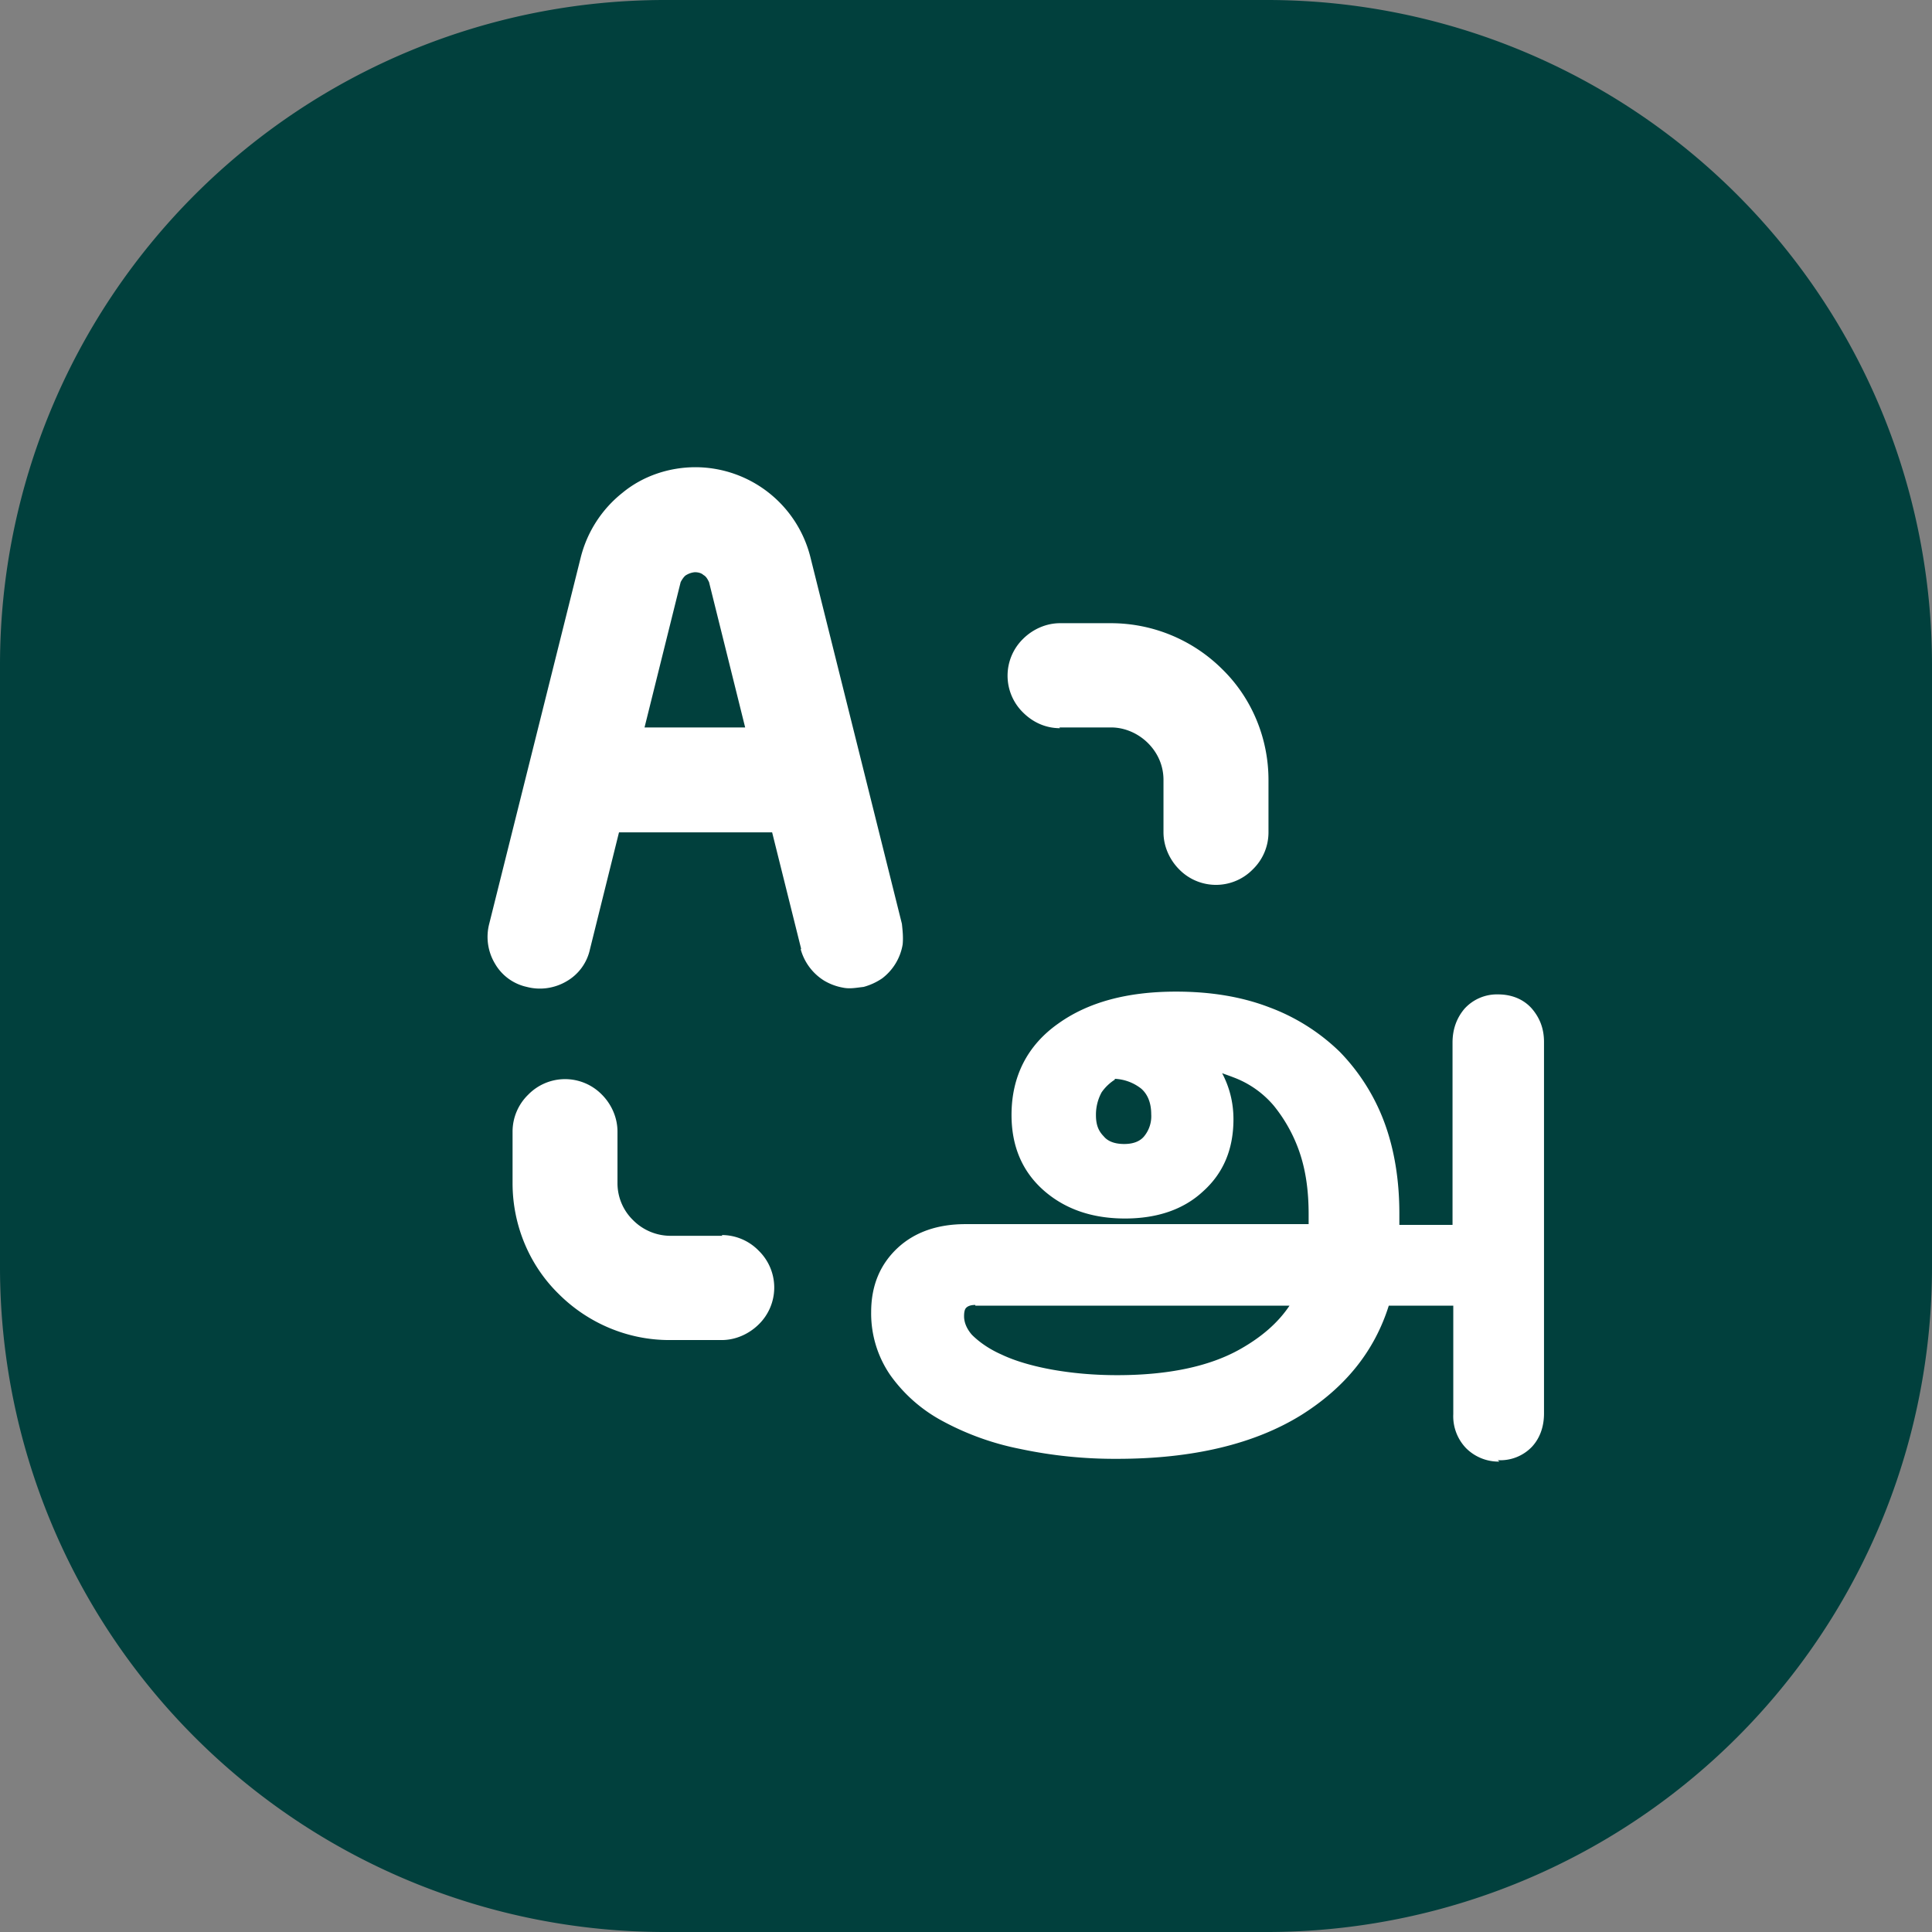
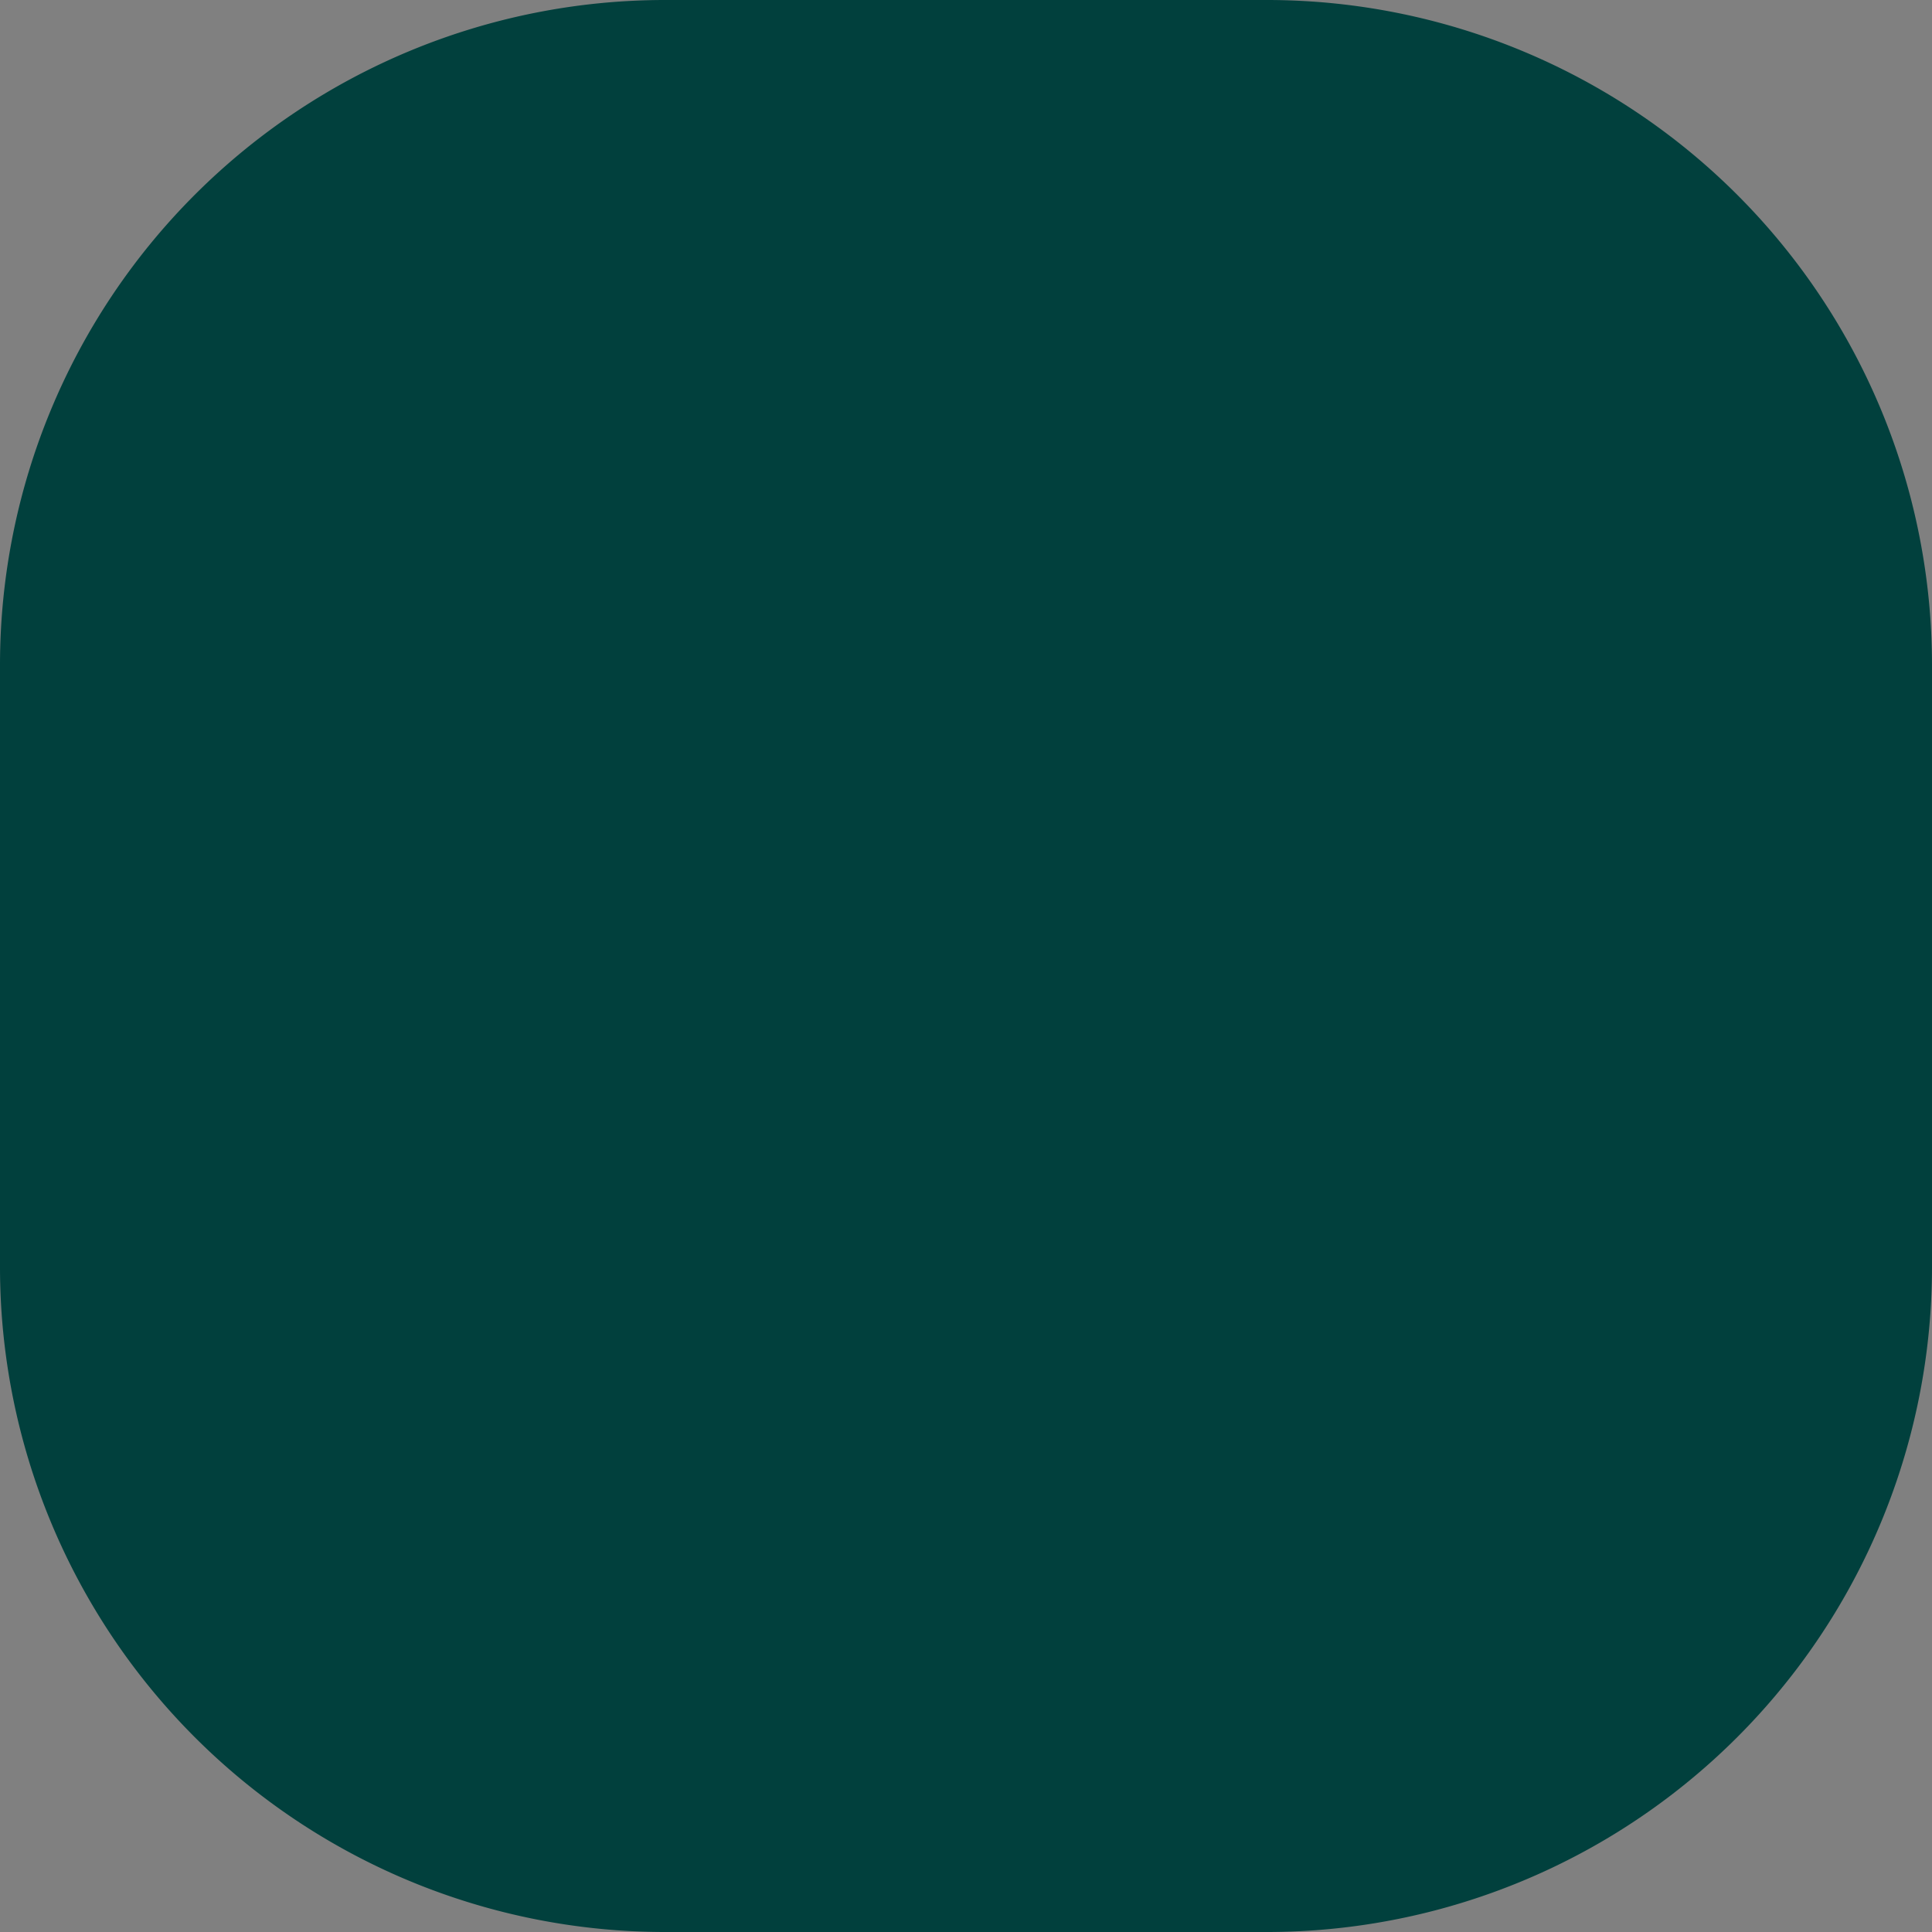
<svg xmlns="http://www.w3.org/2000/svg" width="23" height="23" fill="none">
  <rect width="100%" height="100%" fill="#808080" stroke="none" />
  <path d="M15.083 0H7.917A7.917 7.917 0 000 7.917v7.166A7.917 7.917 0 007.917 23h7.166A7.917 7.917 0 0023 15.083V7.917A7.917 7.917 0 0015.083 0z" fill="#01403D" />
-   <path d="M9.53 11.293a.64.64 0 00.279.38.67.67 0 00.228.085c.084.017.16 0 .244-.009a.74.74 0 00.22-.101.638.638 0 00.245-.405c.008-.085 0-.16-.009-.245L9.648 6.634a1.414 1.414 0 00-1.367-1.072c-.312 0-.625.102-.87.304a1.425 1.425 0 00-.497.768l-1.09 4.364a.619.619 0 00.068.473.58.58 0 00.38.278c.16.042.33.017.473-.067a.58.58 0 00.278-.38l.346-1.393h1.823l.347 1.393-.009-.008zM7.673 8.66l.43-1.73s.034-.068.068-.085a.24.24 0 01.101-.033c.034 0 .076.008.102.033.033.017.05.051.067.085l.43 1.73H7.666h.008zm4.938 0h.616c.16 0 .32.068.439.186.118.118.185.27.185.439v.624c0 .16.068.321.186.44a.613.613 0 00.878 0 .613.613 0 00.186-.44v-.624c0-.49-.194-.97-.549-1.317a1.88 1.88 0 00-1.317-.549h-.616c-.16 0-.32.068-.439.186a.613.613 0 000 .878c.119.118.27.186.44.186l-.01-.009zM8.6 14.712h-.624a.628.628 0 01-.439-.186.613.613 0 01-.186-.439v-.616c0-.16-.067-.32-.185-.439a.613.613 0 00-.878 0 .613.613 0 00-.186.44v.615c0 .49.194.97.549 1.317.346.346.819.549 1.317.549h.624c.16 0 .32-.068.44-.186a.613.613 0 000-.878.613.613 0 00-.44-.186l.009.009zM17.85 17.4a.547.547 0 01-.397-.16.548.548 0 01-.152-.405v-1.291h-.768c-.17.54-.515.97-1.039 1.3-.557.346-1.291.523-2.194.523a5.41 5.41 0 01-1.156-.118 3.263 3.263 0 01-.92-.33 1.81 1.81 0 01-.625-.548 1.294 1.294 0 01-.228-.751c0-.321.11-.574.32-.768.203-.186.473-.279.803-.279h4.085v-.118c0-.279-.034-.523-.11-.743a1.81 1.81 0 00-.304-.548 1.159 1.159 0 00-.48-.338c-.043-.017-.094-.034-.136-.05.085.16.135.345.135.548 0 .354-.118.641-.363.86-.228.212-.54.322-.928.322-.389 0-.71-.11-.963-.33-.261-.228-.388-.531-.388-.903 0-.455.186-.827.557-1.088.355-.254.82-.38 1.402-.38.405 0 .776.059 1.105.185a2.4 2.4 0 01.844.532 2.4 2.4 0 01.532.844c.118.32.177.684.177 1.08v.136h.633v-2.17c0-.16.05-.295.144-.405a.522.522 0 01.396-.169c.211 0 .338.093.405.17.093.109.144.236.144.396v4.423c0 .16-.05.295-.143.396a.52.52 0 01-.406.16l.017.018zm-6.238-1.865c-.076 0-.101.026-.11.034-.017.017-.025.05-.025.101 0 .076.034.152.093.22.084.084.202.169.354.236.16.076.363.135.59.177.237.043.499.068.786.068.6 0 1.097-.101 1.468-.312.254-.144.448-.313.583-.515h-3.74v-.009zm1.663-2.684a.554.554 0 00-.16.152.557.557 0 00-.068.27c0 .11.025.186.092.254.034.042.102.092.245.092.135 0 .203-.05.237-.092a.376.376 0 00.084-.262c0-.135-.042-.237-.118-.304a.546.546 0 00-.32-.118l.008.008z" fill="#fff" />
-   <path d="M17.848 17.198a.312.312 0 01-.245-.101.38.38 0 01-.093-.262v-1.494h-1.122c-.135.557-.465 1.005-.988 1.325-.523.321-1.224.49-2.085.49-.405 0-.776-.034-1.114-.11a3.111 3.111 0 01-.86-.312 1.625 1.625 0 01-.55-.481 1.1 1.1 0 01-.193-.633c0-.262.084-.465.253-.616.169-.152.388-.22.667-.22h4.27c.009-.05.017-.101.017-.143v-.178a2.72 2.72 0 00-.118-.81 1.627 1.627 0 00-.346-.616 1.491 1.491 0 00-.557-.397 1.881 1.881 0 00-.743-.135h-.067c.16.068.287.169.38.313a.922.922 0 01.143.514.917.917 0 01-.295.71c-.194.177-.456.27-.785.27-.33 0-.608-.093-.827-.28-.211-.185-.321-.438-.321-.75 0-.389.16-.7.473-.929.312-.228.742-.337 1.282-.337.389 0 .726.059 1.03.168a2.07 2.07 0 011.25 1.258c.11.304.168.642.168 1.013V14.792h1.047v-2.371a.38.38 0 01.093-.262.312.312 0 01.244-.101c.11 0 .194.034.254.101a.38.38 0 01.092.262v4.422a.38.38 0 01-.092.262c-.06.068-.144.101-.254.101l-.008-.008zm-4.541-.625c.641 0 1.165-.11 1.561-.337.406-.228.676-.524.82-.895h-4.07c-.1 0-.185.026-.244.085a.338.338 0 00-.093.244.5.5 0 00.152.355c.101.11.237.202.422.287.178.084.397.143.642.194.245.05.523.067.819.067h-.009zm.608-3.3a.574.574 0 00-.194-.455.74.74 0 00-.498-.17.647.647 0 00-.287.254.701.701 0 00-.102.371c0 .16.051.287.144.397.101.11.228.16.396.16.17 0 .287-.05.389-.152a.572.572 0 00.143-.396l.009-.009z" fill="#fff" />
</svg>